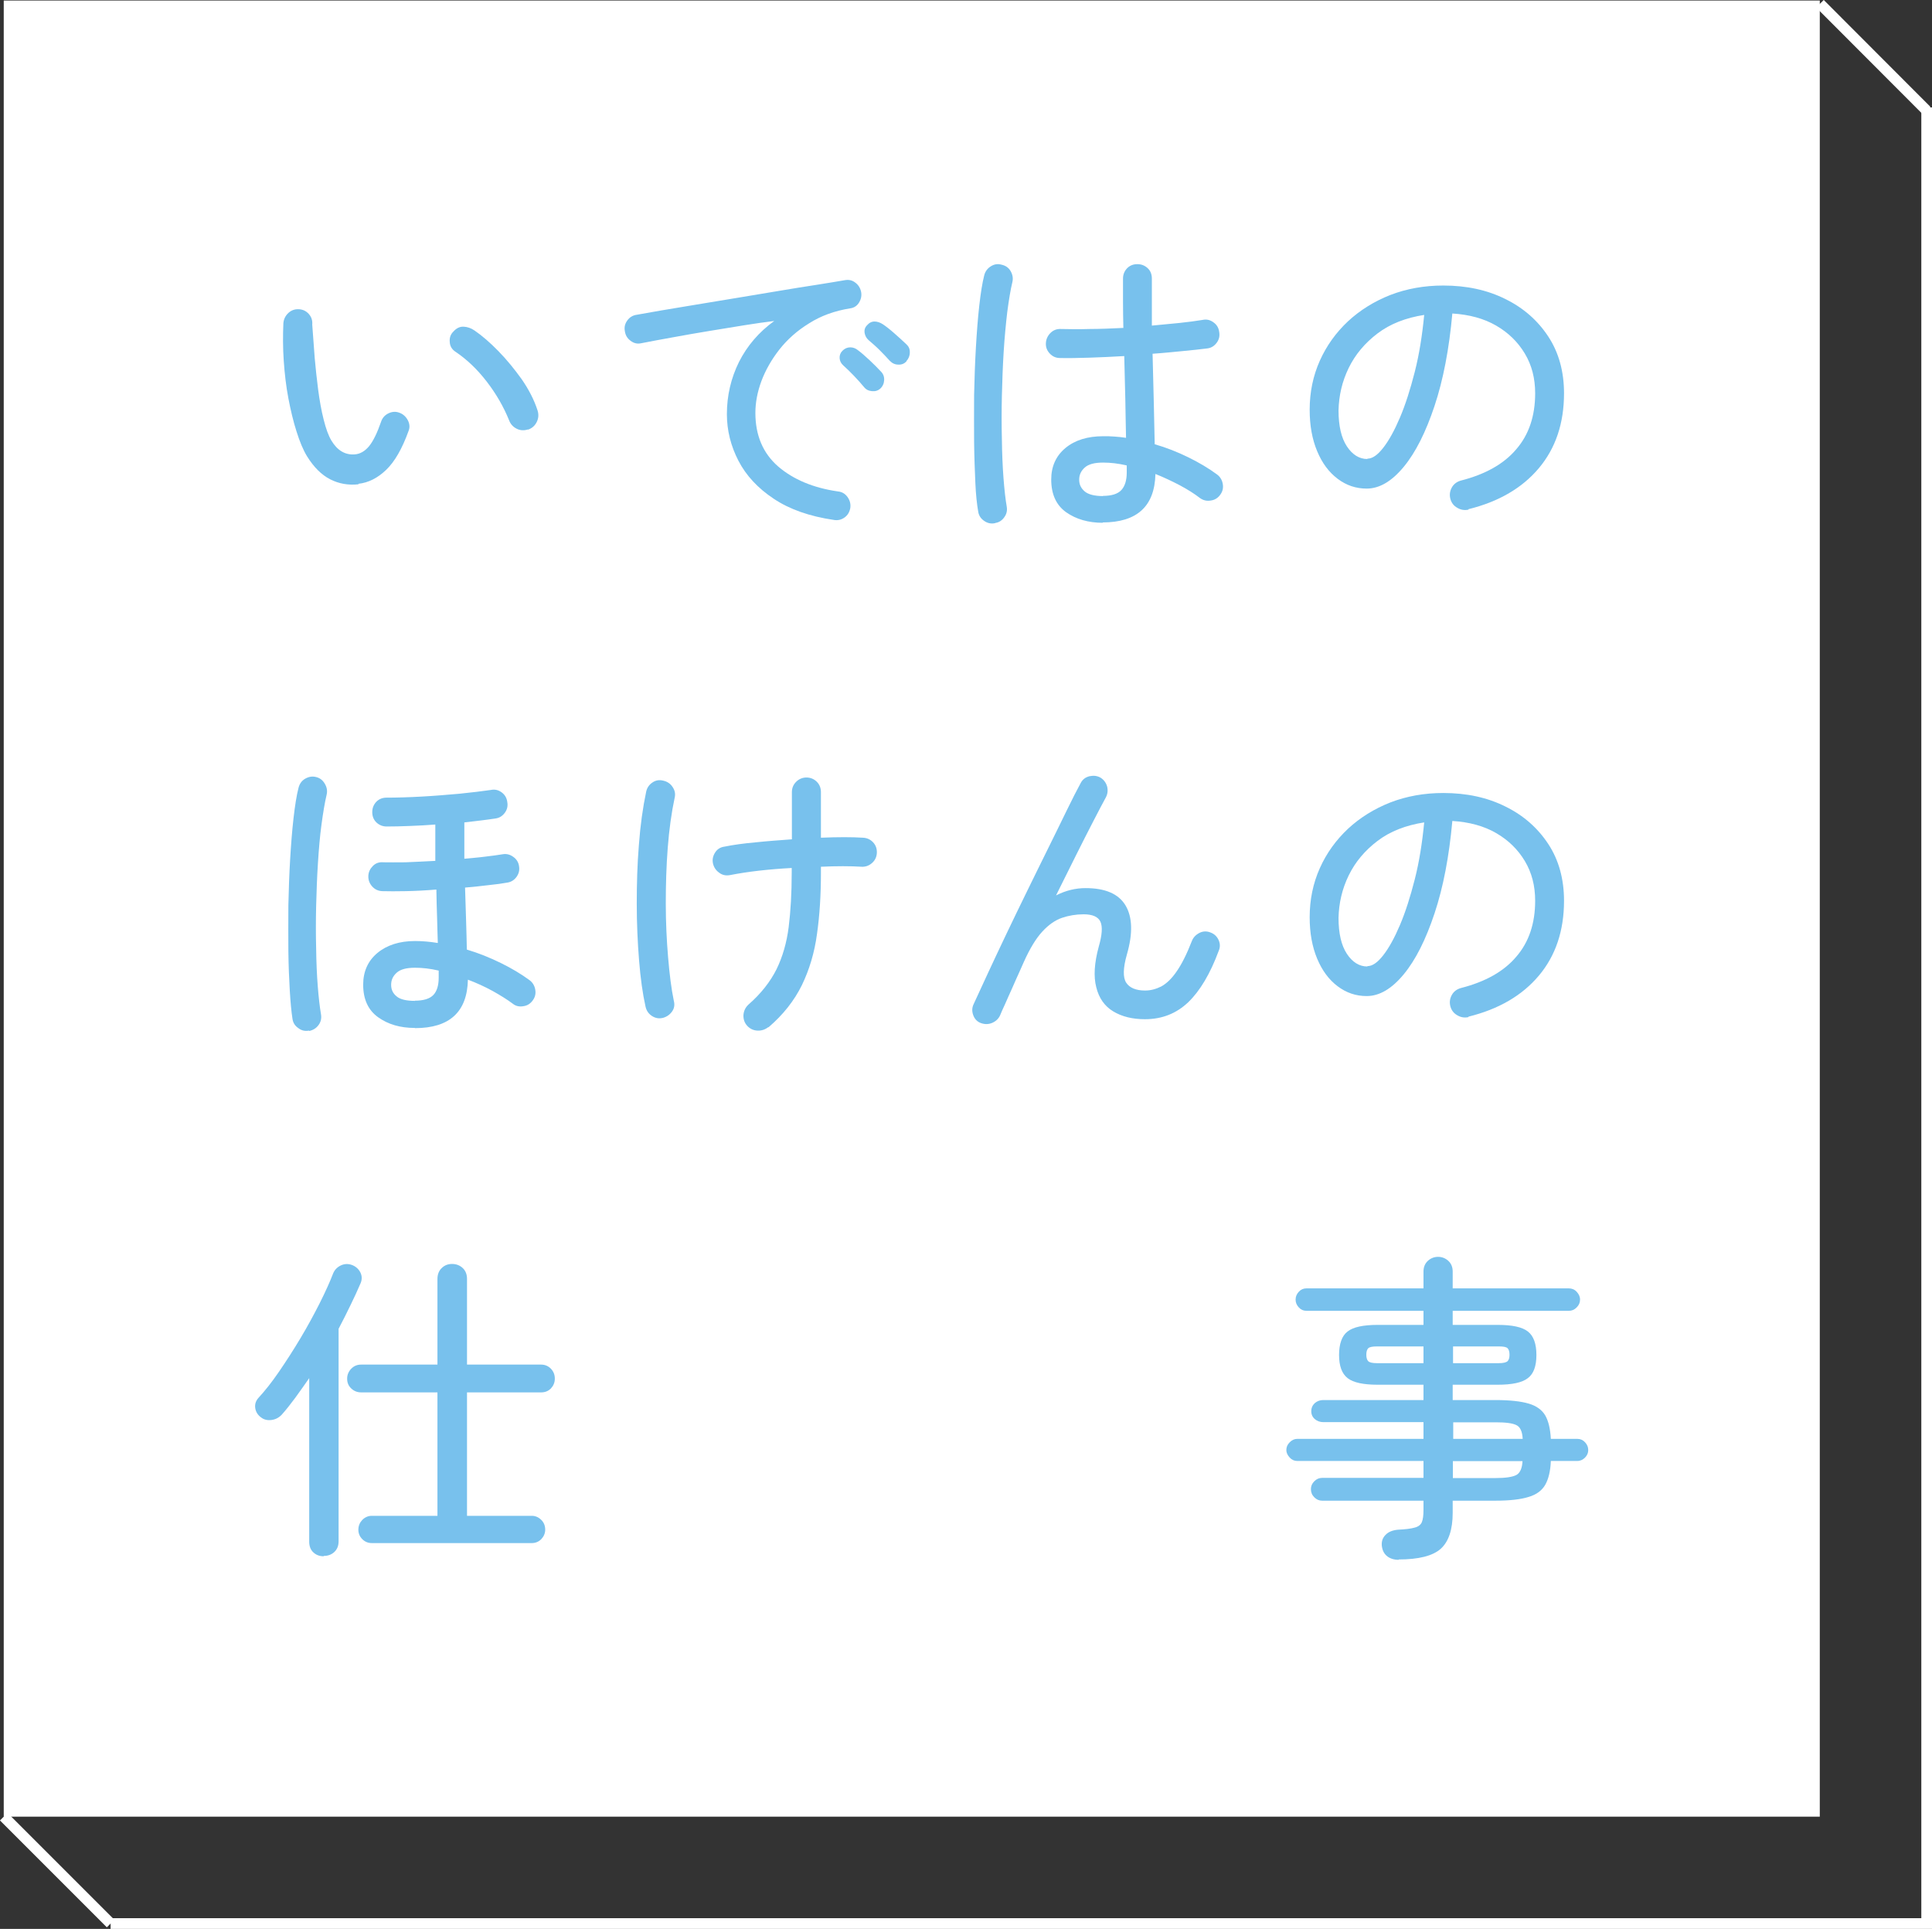
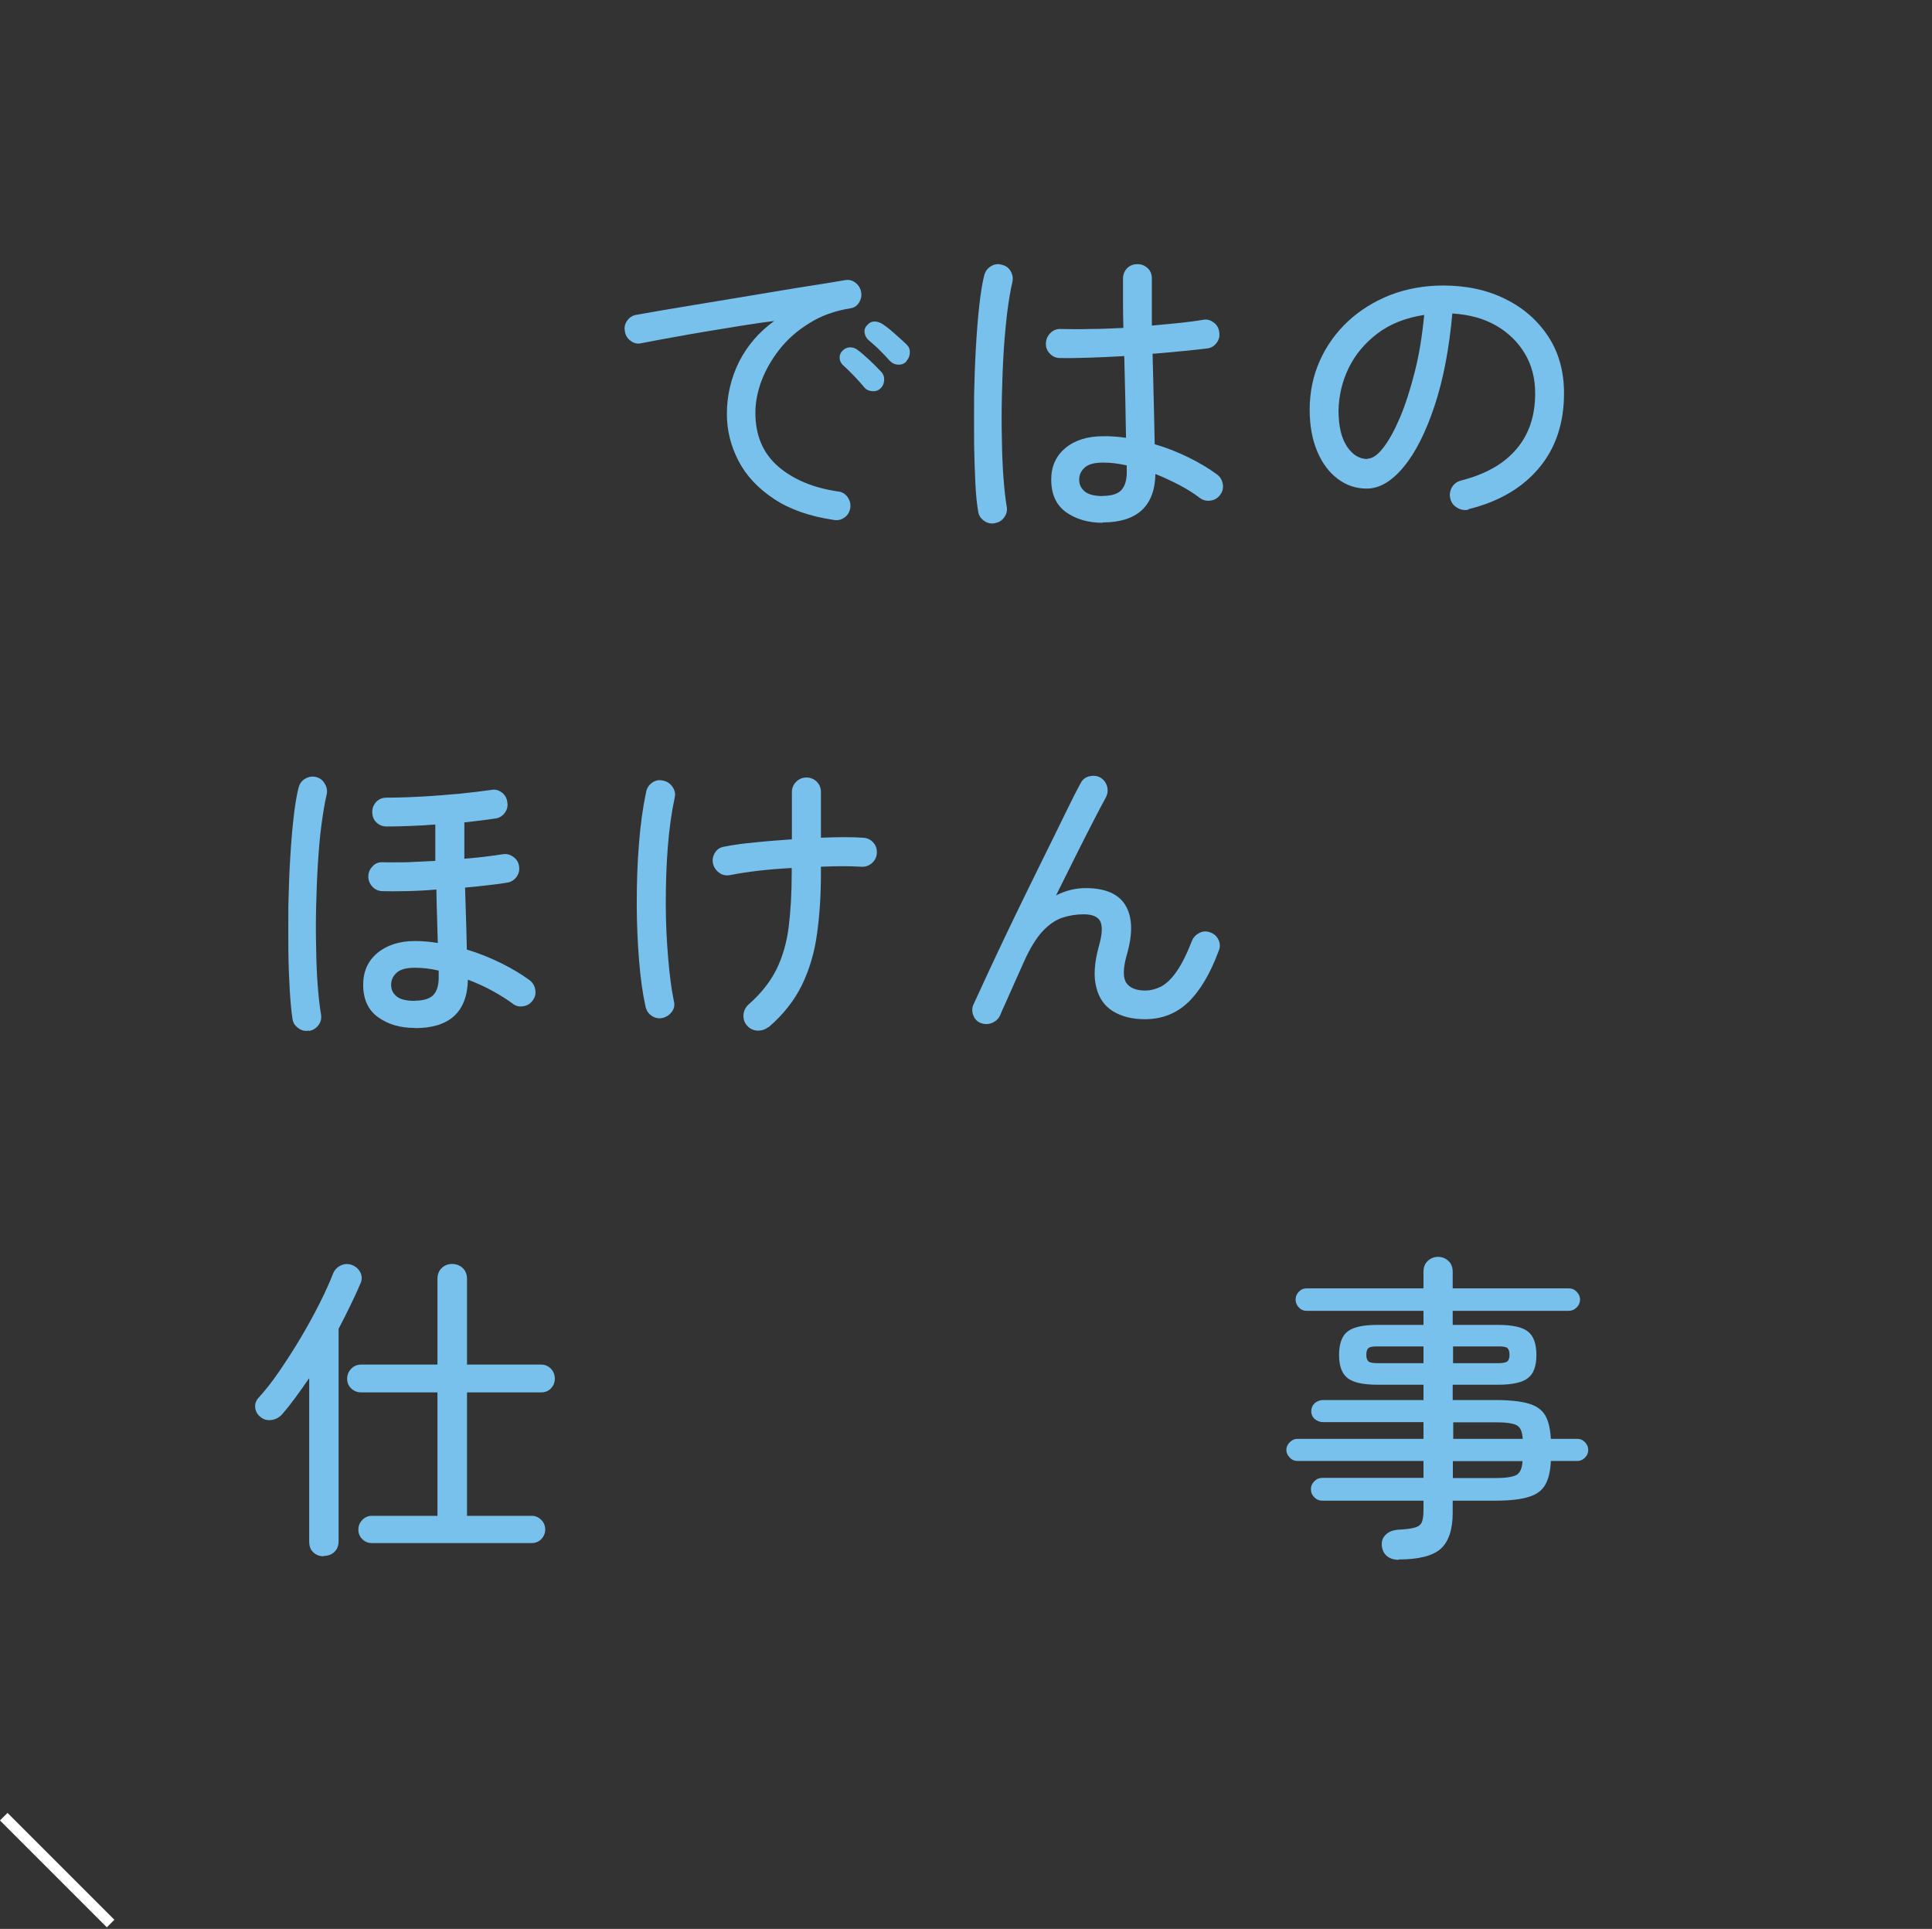
<svg xmlns="http://www.w3.org/2000/svg" id="b" viewBox="0 0 108.47 108.29">
  <rect x="0" y="0" width="108.47" height="108.29" fill="#333333" stroke="none" />
  <defs>
    <style>.d{fill:#78c1ed;}.e{fill:#fff;}.f{fill:none;stroke:#fff;stroke-miterlimit:10;stroke-width:.6px;}</style>
  </defs>
  <g id="c">
-     <rect class="e" x=".21" y=".03" width="101.96" height="101.96" />
-     <polyline class="f" points="108.17 6.03 108.17 107.99 6.21 107.99" />
-     <path class="d" d="M20.12,27.19c-.56.06-1.09-.03-1.58-.28-.49-.25-.92-.68-1.3-1.29-.22-.36-.41-.82-.59-1.39-.18-.56-.33-1.19-.46-1.87-.13-.68-.21-1.39-.26-2.11s-.05-1.42-.02-2.11c.02-.23.12-.42.28-.57.16-.15.36-.22.58-.21.23.01.42.1.57.27.15.17.21.37.19.59.05.71.1,1.34.14,1.89.05.55.11,1.13.19,1.75.08.61.18,1.18.31,1.69.13.52.27.91.44,1.19.33.55.77.81,1.3.77.31-.02.58-.18.82-.47.23-.29.45-.74.66-1.35.07-.22.21-.38.41-.48.2-.1.41-.12.62-.04.2.07.36.21.47.41s.13.41.05.61c-.36,1-.78,1.73-1.26,2.19-.48.46-1,.72-1.55.78ZM29.64,24.11c-.22.07-.43.06-.63-.04-.2-.1-.35-.26-.43-.48-.3-.74-.71-1.46-1.24-2.15-.53-.69-1.12-1.26-1.78-1.7-.19-.13-.3-.31-.31-.55-.02-.23.05-.43.21-.58.17-.19.36-.28.57-.27.21.01.42.08.62.22.42.29.86.67,1.33,1.15s.9,1.01,1.31,1.58c.4.58.7,1.16.89,1.75.07.22.06.43-.04.64s-.26.36-.49.44Z" />
    <path class="d" d="M46.82,29.19c-1.37-.2-2.5-.6-3.38-1.19-.89-.59-1.55-1.3-1.98-2.13-.43-.83-.65-1.71-.65-2.62,0-1.04.23-2.02.68-2.93.46-.91,1.12-1.68,1.98-2.3-.49.06-1.05.14-1.68.24-.63.1-1.28.21-1.96.32s-1.35.23-2.01.35c-.66.12-1.27.23-1.82.34-.22.05-.42,0-.6-.14-.19-.14-.29-.32-.32-.55-.04-.22.01-.41.14-.59.13-.18.31-.29.54-.32.32-.06.78-.14,1.36-.24.58-.1,1.24-.21,1.98-.33.74-.12,1.51-.25,2.3-.38.8-.13,1.58-.26,2.34-.39s1.46-.24,2.11-.34c.64-.1,1.17-.19,1.58-.26.22-.04.41,0,.58.13.17.12.28.29.33.5.05.22.01.42-.1.61-.11.19-.28.31-.5.34-.88.14-1.65.42-2.31.84-.67.41-1.22.9-1.67,1.47-.44.56-.78,1.16-1.01,1.77-.23.62-.34,1.22-.34,1.79,0,1.27.43,2.27,1.28,3.01.85.73,1.97,1.2,3.35,1.4.23.02.41.13.54.31.13.18.19.38.16.61-.04.23-.14.41-.32.54-.18.13-.38.18-.61.14ZM49.43,21.81c-.13.12-.29.17-.48.15-.19-.02-.33-.09-.44-.23-.36-.43-.75-.84-1.17-1.22-.12-.11-.19-.24-.2-.4-.01-.16.04-.3.16-.42.13-.13.28-.19.44-.19.16,0,.31.06.44.17.18.13.39.32.64.55s.46.45.64.64c.13.13.19.29.18.48-.01.19-.08.35-.22.48ZM50.9,20.28c-.12.13-.27.2-.46.19-.19,0-.34-.07-.48-.21-.18-.2-.38-.41-.58-.61s-.42-.39-.62-.56c-.12-.11-.19-.24-.22-.41-.02-.16.02-.3.14-.42.12-.14.26-.21.42-.21s.32.06.46.15c.18.12.4.29.66.52.26.23.48.43.67.61.13.12.2.27.19.46,0,.19-.07.35-.19.48Z" />
    <path class="d" d="M55.87,29.37c-.23.05-.44,0-.62-.13-.19-.13-.3-.31-.33-.52-.07-.4-.13-.93-.16-1.61s-.06-1.44-.07-2.29c-.01-.85,0-1.72,0-2.64.02-.91.05-1.8.1-2.66.05-.86.11-1.65.19-2.36.08-.71.17-1.28.28-1.71.06-.22.18-.38.37-.5.19-.12.39-.15.6-.09.23.05.4.17.51.36.11.19.15.4.1.61-.11.46-.2,1.02-.29,1.7-.08.68-.15,1.42-.2,2.22s-.08,1.63-.1,2.47c-.02.84-.02,1.66,0,2.45.01.79.04,1.51.09,2.17.05.65.11,1.19.18,1.59.04.22,0,.42-.13.6-.13.19-.3.3-.51.33ZM61.92,29.35c-.82,0-1.5-.2-2.06-.59-.56-.4-.84-1.01-.84-1.84,0-.74.27-1.33.8-1.77.53-.44,1.24-.66,2.12-.66.22,0,.43,0,.64.02.21.01.42.04.64.07-.01-.64-.03-1.35-.04-2.15-.02-.8-.04-1.61-.06-2.44-.67.04-1.32.07-1.95.09-.63.02-1.18.03-1.65.02-.23,0-.42-.08-.58-.25s-.23-.36-.22-.58c.01-.23.1-.42.26-.58.16-.16.36-.23.58-.22.47.01,1.01.02,1.62,0,.61,0,1.24-.03,1.89-.06-.01-.5-.02-.99-.02-1.47v-1.3c0-.23.08-.42.23-.58.16-.16.35-.23.58-.23s.42.08.58.23.23.35.23.58c0,.43,0,.87,0,1.31,0,.44,0,.89,0,1.33.55-.05,1.07-.1,1.56-.15.49-.05.91-.11,1.29-.17.22-.05.42,0,.6.13.19.13.3.31.33.54.04.22,0,.42-.13.6s-.3.3-.53.33c-.4.05-.86.1-1.39.15-.53.05-1.09.11-1.69.15.02.97.05,1.9.07,2.79.02.89.04,1.65.05,2.29.66.19,1.29.44,1.9.74.61.3,1.14.62,1.59.95.18.13.29.31.33.53.04.22,0,.42-.13.6-.13.19-.31.31-.54.34-.23.04-.43-.01-.61-.14-.31-.24-.69-.48-1.12-.71-.44-.23-.9-.45-1.38-.64-.04,1.81-1.03,2.72-2.97,2.72ZM61.92,27.84c.49,0,.84-.11,1.04-.33.2-.22.3-.55.3-.98v-.4c-.47-.11-.91-.16-1.33-.16-.48,0-.82.09-1.03.28s-.31.41-.31.68.1.48.31.66c.2.17.55.26,1.03.26Z" />
    <path class="d" d="M82.46,28.61c-.23.05-.44.02-.64-.1-.2-.11-.33-.28-.39-.5-.06-.23-.03-.44.08-.64s.29-.33.51-.39c1.37-.35,2.41-.93,3.11-1.76.71-.82,1.06-1.87,1.06-3.14,0-.84-.19-1.58-.58-2.23s-.92-1.17-1.61-1.57c-.69-.4-1.51-.62-2.46-.68-.18,1.99-.51,3.72-1,5.19-.49,1.47-1.06,2.61-1.73,3.42s-1.36,1.22-2.08,1.22c-.6,0-1.14-.18-1.63-.55-.49-.37-.87-.88-1.15-1.55-.28-.67-.42-1.44-.42-2.33,0-.98.19-1.9.57-2.75s.91-1.58,1.58-2.21c.68-.63,1.47-1.12,2.38-1.48.91-.35,1.9-.53,2.97-.53,1.31,0,2.47.25,3.49.76,1.02.5,1.82,1.21,2.41,2.11s.88,1.97.88,3.18c0,1.68-.47,3.08-1.41,4.2-.94,1.12-2.26,1.89-3.97,2.31ZM76.77,25.75c.28,0,.57-.2.89-.61.32-.41.63-.97.94-1.7.31-.73.58-1.58.83-2.56.25-.98.42-2.05.53-3.2-1.03.16-1.91.5-2.62,1.04s-1.25,1.18-1.62,1.94c-.37.76-.55,1.55-.57,2.38,0,.88.16,1.55.47,2.02.31.47.7.71,1.15.71Z" />
    <path class="d" d="M17.35,57.86c-.22.04-.42,0-.6-.14-.19-.13-.3-.3-.33-.53-.06-.38-.11-.91-.15-1.57-.04-.67-.07-1.41-.08-2.23-.01-.82,0-1.68,0-2.56.02-.89.05-1.75.1-2.59.05-.84.11-1.61.19-2.31.08-.7.17-1.27.28-1.7.06-.23.18-.4.37-.51.19-.11.39-.15.6-.1.22.05.38.17.5.37.12.2.16.4.11.62-.11.46-.2,1.02-.29,1.68s-.15,1.39-.2,2.17c-.05.78-.08,1.58-.1,2.4-.02.82-.02,1.62,0,2.39.01.77.04,1.47.09,2.11.05.64.11,1.16.18,1.57.04.23,0,.43-.13.61s-.3.29-.53.34ZM23.29,57.71c-.82,0-1.5-.2-2.06-.6-.56-.4-.84-1.01-.84-1.83,0-.74.27-1.34.8-1.78.53-.44,1.24-.67,2.11-.67.42,0,.85.04,1.28.11-.01-.43-.03-.9-.04-1.41-.02-.51-.03-1.04-.04-1.59-.6.05-1.17.08-1.71.09-.54.01-.98.01-1.33,0-.23-.01-.42-.1-.57-.27-.15-.17-.22-.37-.21-.59.01-.22.1-.4.26-.56.16-.16.36-.22.58-.2.31.01.73,0,1.25,0,.52-.02,1.08-.05,1.67-.08,0-.35,0-.69,0-1.03,0-.34,0-.67,0-1.01-.48.04-.95.06-1.42.08-.47.02-.91.03-1.31.03-.23,0-.42-.08-.58-.23-.16-.16-.23-.35-.23-.58s.08-.42.23-.58c.16-.16.35-.23.58-.23.59,0,1.25-.02,1.97-.06.73-.04,1.43-.1,2.12-.16.68-.07,1.27-.14,1.75-.21.23-.05.43,0,.61.13.18.13.29.31.32.54.04.22,0,.42-.13.6s-.3.3-.53.33c-.24.04-.51.07-.81.11-.3.04-.61.07-.94.11,0,.35,0,.69,0,1.04s0,.68,0,1c.42-.04.82-.07,1.19-.12.37-.04.69-.09.95-.13.22-.04.42.01.6.14.19.13.3.31.33.52.04.23-.01.43-.14.61s-.31.29-.52.32c-.28.05-.62.1-1.03.14-.41.05-.86.1-1.34.14.02.68.04,1.32.06,1.91.02.59.03,1.11.04,1.57.67.2,1.31.46,1.92.76.61.3,1.14.62,1.59.95.18.13.29.31.33.53.04.22,0,.42-.13.6-.13.19-.31.31-.54.34-.23.04-.43-.01-.59-.14-.32-.24-.71-.48-1.14-.72-.44-.24-.9-.45-1.38-.63-.04,1.81-1.03,2.72-2.97,2.72ZM23.29,56.18c.49,0,.84-.11,1.04-.32s.3-.54.3-.97v-.4c-.47-.11-.91-.16-1.33-.16-.48,0-.82.09-1.03.28s-.31.41-.31.68.1.48.31.65c.2.17.55.25,1.03.25Z" />
    <path class="d" d="M37.19,57.15c-.22.05-.42,0-.6-.12-.19-.13-.3-.3-.35-.53-.16-.72-.28-1.58-.36-2.58-.08-1-.13-2.06-.13-3.18s.03-2.22.12-3.31c.08-1.09.22-2.09.41-2.99.05-.22.17-.39.35-.51.19-.13.39-.16.62-.1.22.05.39.17.51.35.13.19.17.39.12.6-.18.84-.31,1.78-.39,2.81-.08,1.03-.11,2.08-.11,3.14s.05,2.07.13,3.02.18,1.76.32,2.43c.06.23.03.43-.1.61-.13.18-.3.3-.53.36ZM43.14,57.66c-.18.14-.38.21-.61.2-.23-.01-.42-.1-.58-.27-.16-.18-.22-.38-.21-.61.02-.23.11-.42.28-.58.71-.62,1.23-1.29,1.58-1.99.34-.7.57-1.49.68-2.37s.17-1.9.17-3.06v-.25c-1.3.07-2.45.2-3.47.4-.23.04-.43,0-.61-.14-.18-.13-.29-.3-.34-.51-.05-.23,0-.43.12-.62s.3-.3.53-.33c.49-.1,1.07-.18,1.74-.24.67-.07,1.35-.12,2.04-.17v-2.65c0-.23.08-.42.24-.58.16-.16.36-.24.58-.24s.42.08.58.24c.16.16.23.36.23.58v2.56c.96-.04,1.75-.04,2.36,0,.23.01.42.1.57.26.15.16.22.36.21.59-.01.23-.1.42-.27.57-.17.15-.36.22-.58.21-.65-.04-1.41-.04-2.29,0v.34c0,1.24-.07,2.38-.22,3.43-.14,1.05-.43,2.01-.85,2.88-.43.87-1.05,1.66-1.88,2.37Z" />
    <path class="d" d="M55.08,57.44c-.22-.08-.36-.23-.44-.45-.08-.22-.07-.43.03-.63.2-.44.46-1,.77-1.67s.66-1.41,1.04-2.21c.38-.8.78-1.62,1.19-2.46.41-.83.8-1.64,1.19-2.42s.73-1.49,1.04-2.12c.31-.64.57-1.14.77-1.51.1-.2.26-.33.49-.39.23-.05.44-.03.63.08.19.12.31.29.37.5.05.21.03.42-.08.62-.17.31-.4.75-.69,1.31s-.62,1.21-.98,1.93c-.36.72-.73,1.47-1.12,2.25.55-.28,1.1-.41,1.66-.41,1.1,0,1.85.32,2.24.97s.42,1.57.08,2.75c-.22.77-.23,1.3-.04,1.59.19.29.55.44,1.06.44.31,0,.61-.08.91-.23.29-.16.58-.43.86-.84.28-.4.57-.97.86-1.72.08-.2.23-.35.43-.45.2-.1.41-.1.61-.02.22.08.37.23.46.43.09.2.09.41,0,.61-.47,1.27-1.04,2.23-1.7,2.87-.67.64-1.48.96-2.44.96-.71,0-1.3-.15-1.78-.44-.48-.29-.8-.74-.95-1.35-.16-.61-.11-1.37.14-2.29.19-.66.22-1.12.09-1.4-.13-.27-.44-.41-.94-.41-.43,0-.84.07-1.22.2-.38.13-.75.39-1.1.77-.35.38-.7.95-1.04,1.71-.04.08-.12.26-.24.54-.13.28-.26.58-.41.92-.15.34-.29.64-.41.92-.13.28-.21.46-.24.54-.08.22-.23.38-.44.48s-.43.11-.66.03Z" />
-     <path class="d" d="M82.46,57.1c-.23.05-.44.02-.64-.1-.2-.11-.33-.28-.39-.5-.06-.23-.03-.44.08-.64s.29-.33.51-.39c1.37-.35,2.41-.93,3.11-1.76.71-.82,1.06-1.87,1.06-3.14,0-.84-.19-1.58-.58-2.23s-.92-1.17-1.61-1.57c-.69-.4-1.51-.62-2.46-.68-.18,1.99-.51,3.72-1,5.19-.49,1.47-1.06,2.61-1.73,3.42s-1.36,1.22-2.08,1.22c-.6,0-1.14-.18-1.63-.55-.49-.37-.87-.88-1.15-1.55-.28-.67-.42-1.44-.42-2.33,0-.98.19-1.9.57-2.75s.91-1.58,1.58-2.21c.68-.63,1.47-1.12,2.38-1.48.91-.35,1.9-.53,2.97-.53,1.31,0,2.47.25,3.49.76,1.02.5,1.82,1.21,2.41,2.11s.88,1.97.88,3.18c0,1.68-.47,3.08-1.41,4.2-.94,1.12-2.26,1.89-3.97,2.31ZM76.77,54.24c.28,0,.57-.2.89-.61.32-.41.63-.97.94-1.7.31-.73.58-1.58.83-2.56.25-.98.42-2.05.53-3.2-1.03.16-1.91.5-2.62,1.04s-1.25,1.18-1.62,1.94c-.37.76-.55,1.55-.57,2.38,0,.88.16,1.55.47,2.02.31.47.7.71,1.15.71Z" />
    <path class="d" d="M18.17,87.37c-.23,0-.42-.07-.58-.22-.16-.15-.23-.35-.23-.6v-9.18c-.26.38-.53.75-.78,1.1-.26.35-.51.67-.76.95-.16.17-.35.27-.58.3-.23.03-.43-.02-.59-.15-.18-.13-.29-.31-.32-.52s.03-.4.17-.56c.37-.4.76-.89,1.17-1.49s.81-1.22,1.21-1.89c.4-.67.75-1.32,1.07-1.95.32-.64.57-1.19.75-1.66.08-.2.22-.35.42-.45.2-.1.41-.11.62-.04.23.08.39.23.49.42.1.2.1.4.02.6-.17.4-.36.81-.57,1.24-.21.43-.43.88-.67,1.33v11.93c0,.25-.08.45-.24.6-.16.15-.36.22-.58.22ZM20.87,86.63c-.2,0-.38-.07-.53-.22-.15-.15-.22-.33-.22-.53,0-.22.08-.4.22-.55.15-.15.33-.23.53-.23h3.69v-6.93h-4.28c-.22,0-.4-.07-.56-.22-.16-.15-.23-.33-.23-.55s.08-.4.23-.56c.16-.16.34-.23.56-.23h4.28v-4.81c0-.25.08-.46.24-.61.16-.16.36-.23.58-.23.24,0,.44.08.6.23s.24.36.24.61v4.81h4.16c.22,0,.4.08.55.23.15.16.22.34.22.56s-.08.4-.22.55c-.15.15-.33.22-.55.22h-4.16v6.93h3.64c.2,0,.38.08.53.23.15.15.22.33.22.55,0,.2-.08.38-.22.53-.15.15-.33.22-.53.22h-9Z" />
    <path class="d" d="M78.54,87.57c-.28,0-.5-.07-.67-.21s-.26-.33-.29-.58c-.02-.24.04-.44.21-.61.16-.17.39-.26.69-.29.43-.02.75-.06.95-.12.2-.05.34-.16.4-.31.06-.15.09-.37.09-.68v-.52h-5.69c-.17,0-.31-.06-.44-.19s-.19-.28-.19-.46c0-.17.06-.31.19-.44s.27-.19.44-.19h5.69v-.95h-7.09c-.16,0-.3-.06-.42-.19s-.19-.27-.19-.42c0-.17.06-.31.19-.44s.27-.19.42-.19h7.09v-.94h-5.63c-.18,0-.34-.06-.47-.17-.13-.11-.2-.26-.2-.44,0-.19.07-.34.2-.46.13-.11.29-.17.47-.17h5.63v-.86h-2.56c-.82,0-1.38-.12-1.7-.37-.32-.25-.48-.68-.48-1.3s.16-1.08.48-1.32c.32-.25.88-.37,1.7-.37h2.56v-.79h-6.57c-.17,0-.31-.06-.43-.19s-.18-.27-.18-.44.06-.31.18-.44.26-.19.43-.19h6.57v-.94c0-.25.08-.45.24-.6.16-.15.36-.23.58-.23s.42.08.58.23c.16.15.24.35.24.6v.94h6.52c.17,0,.32.06.44.19s.19.27.19.44-.06.31-.19.44-.27.19-.44.19h-6.52v.79h2.52c.82,0,1.38.12,1.7.37.32.25.48.69.48,1.32s-.16,1.06-.48,1.3c-.32.25-.88.37-1.7.37h-2.52v.86h2.39c.82,0,1.44.07,1.88.2.44.13.75.36.93.67.18.32.28.75.31,1.31h1.49c.17,0,.31.06.43.19s.18.27.18.44c0,.16-.06.3-.18.42s-.26.19-.43.19h-1.49c-.02.56-.13,1.01-.31,1.33-.18.32-.49.56-.94.69-.44.14-1.07.21-1.87.21h-2.39v.68c0,.95-.23,1.62-.67,2.02-.45.4-1.24.6-2.37.6ZM77.31,76.53h2.61v-.94h-2.61c-.25,0-.41.03-.49.1-.07.07-.11.19-.11.37,0,.17.04.29.11.36.07.07.23.11.49.11ZM81.58,76.53h2.57c.25,0,.41-.04.49-.11.07-.07.11-.19.11-.36,0-.18-.04-.3-.11-.37s-.23-.1-.49-.1h-2.57v.94ZM81.58,80.78h3.91c-.02-.41-.14-.67-.35-.77-.21-.11-.6-.16-1.16-.16h-2.39v.94ZM81.58,82.98h2.39c.56,0,.95-.06,1.16-.17.21-.11.33-.38.35-.78h-3.91v.95Z" />
    <line class="f" x1=".21" y1="101.99" x2="6.21" y2="107.99" />
-     <line class="f" x1="102.18" y1=".21" x2="108.17" y2="6.21" />
  </g>
</svg>